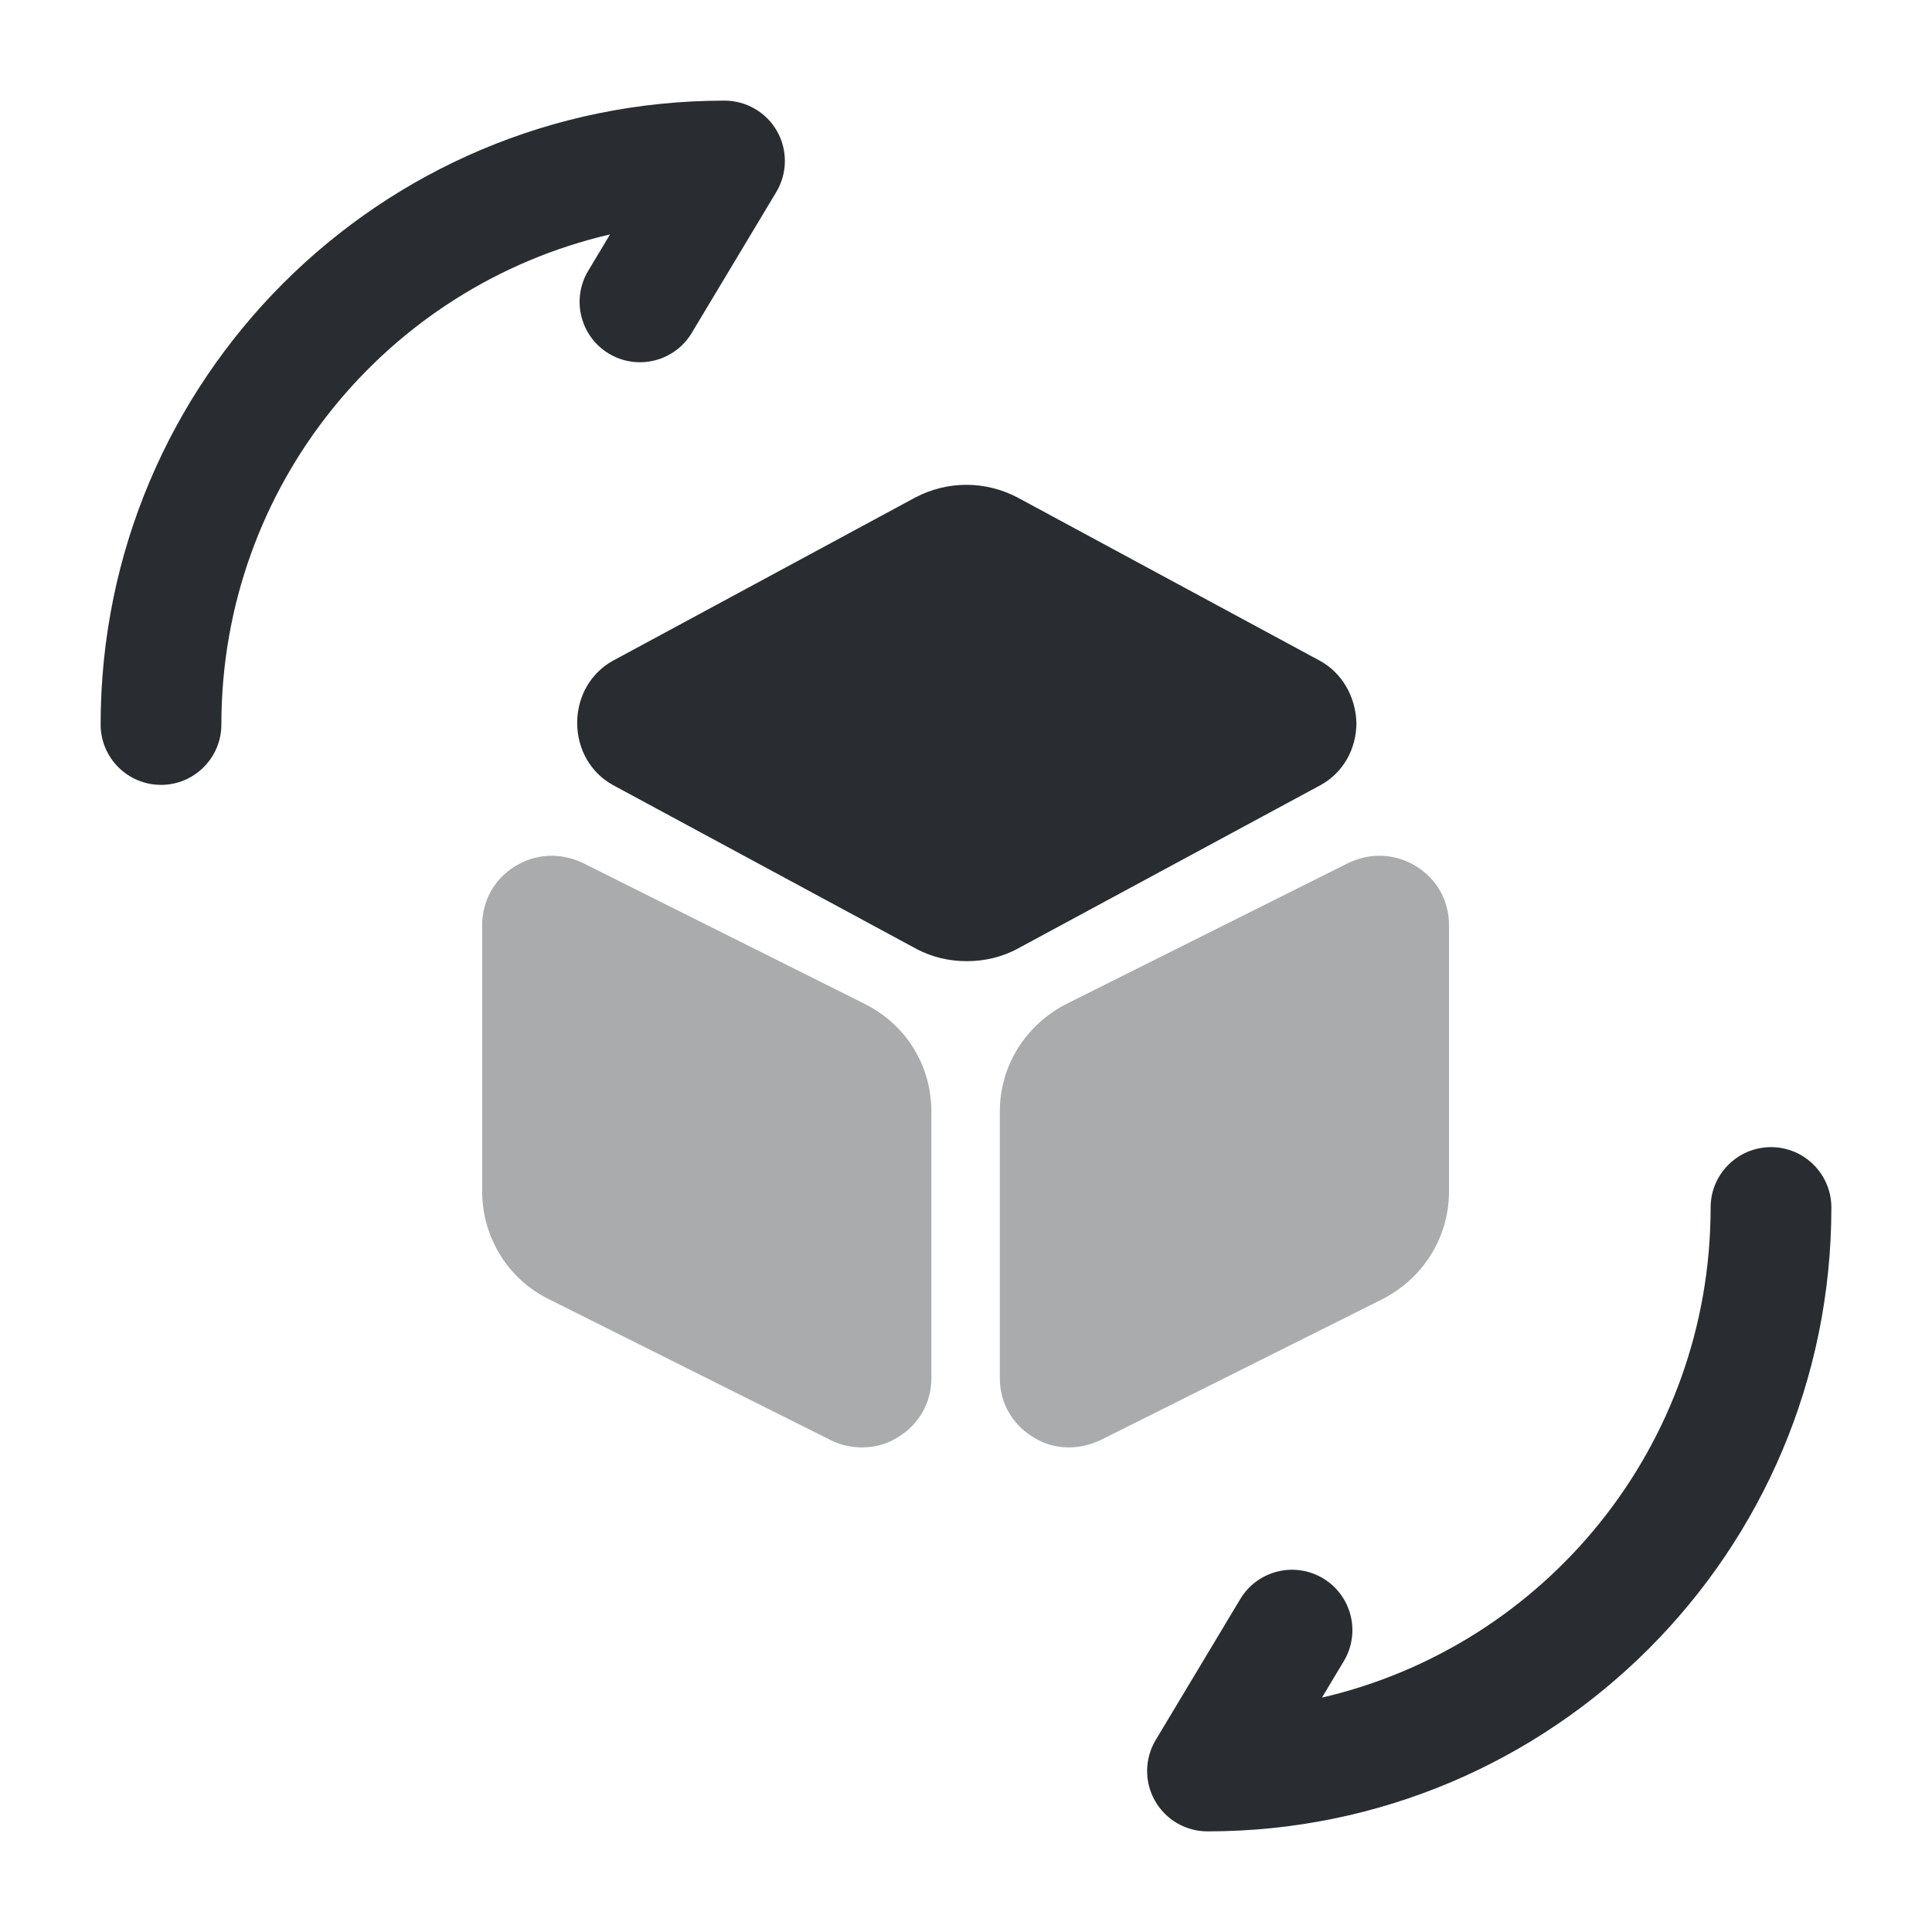
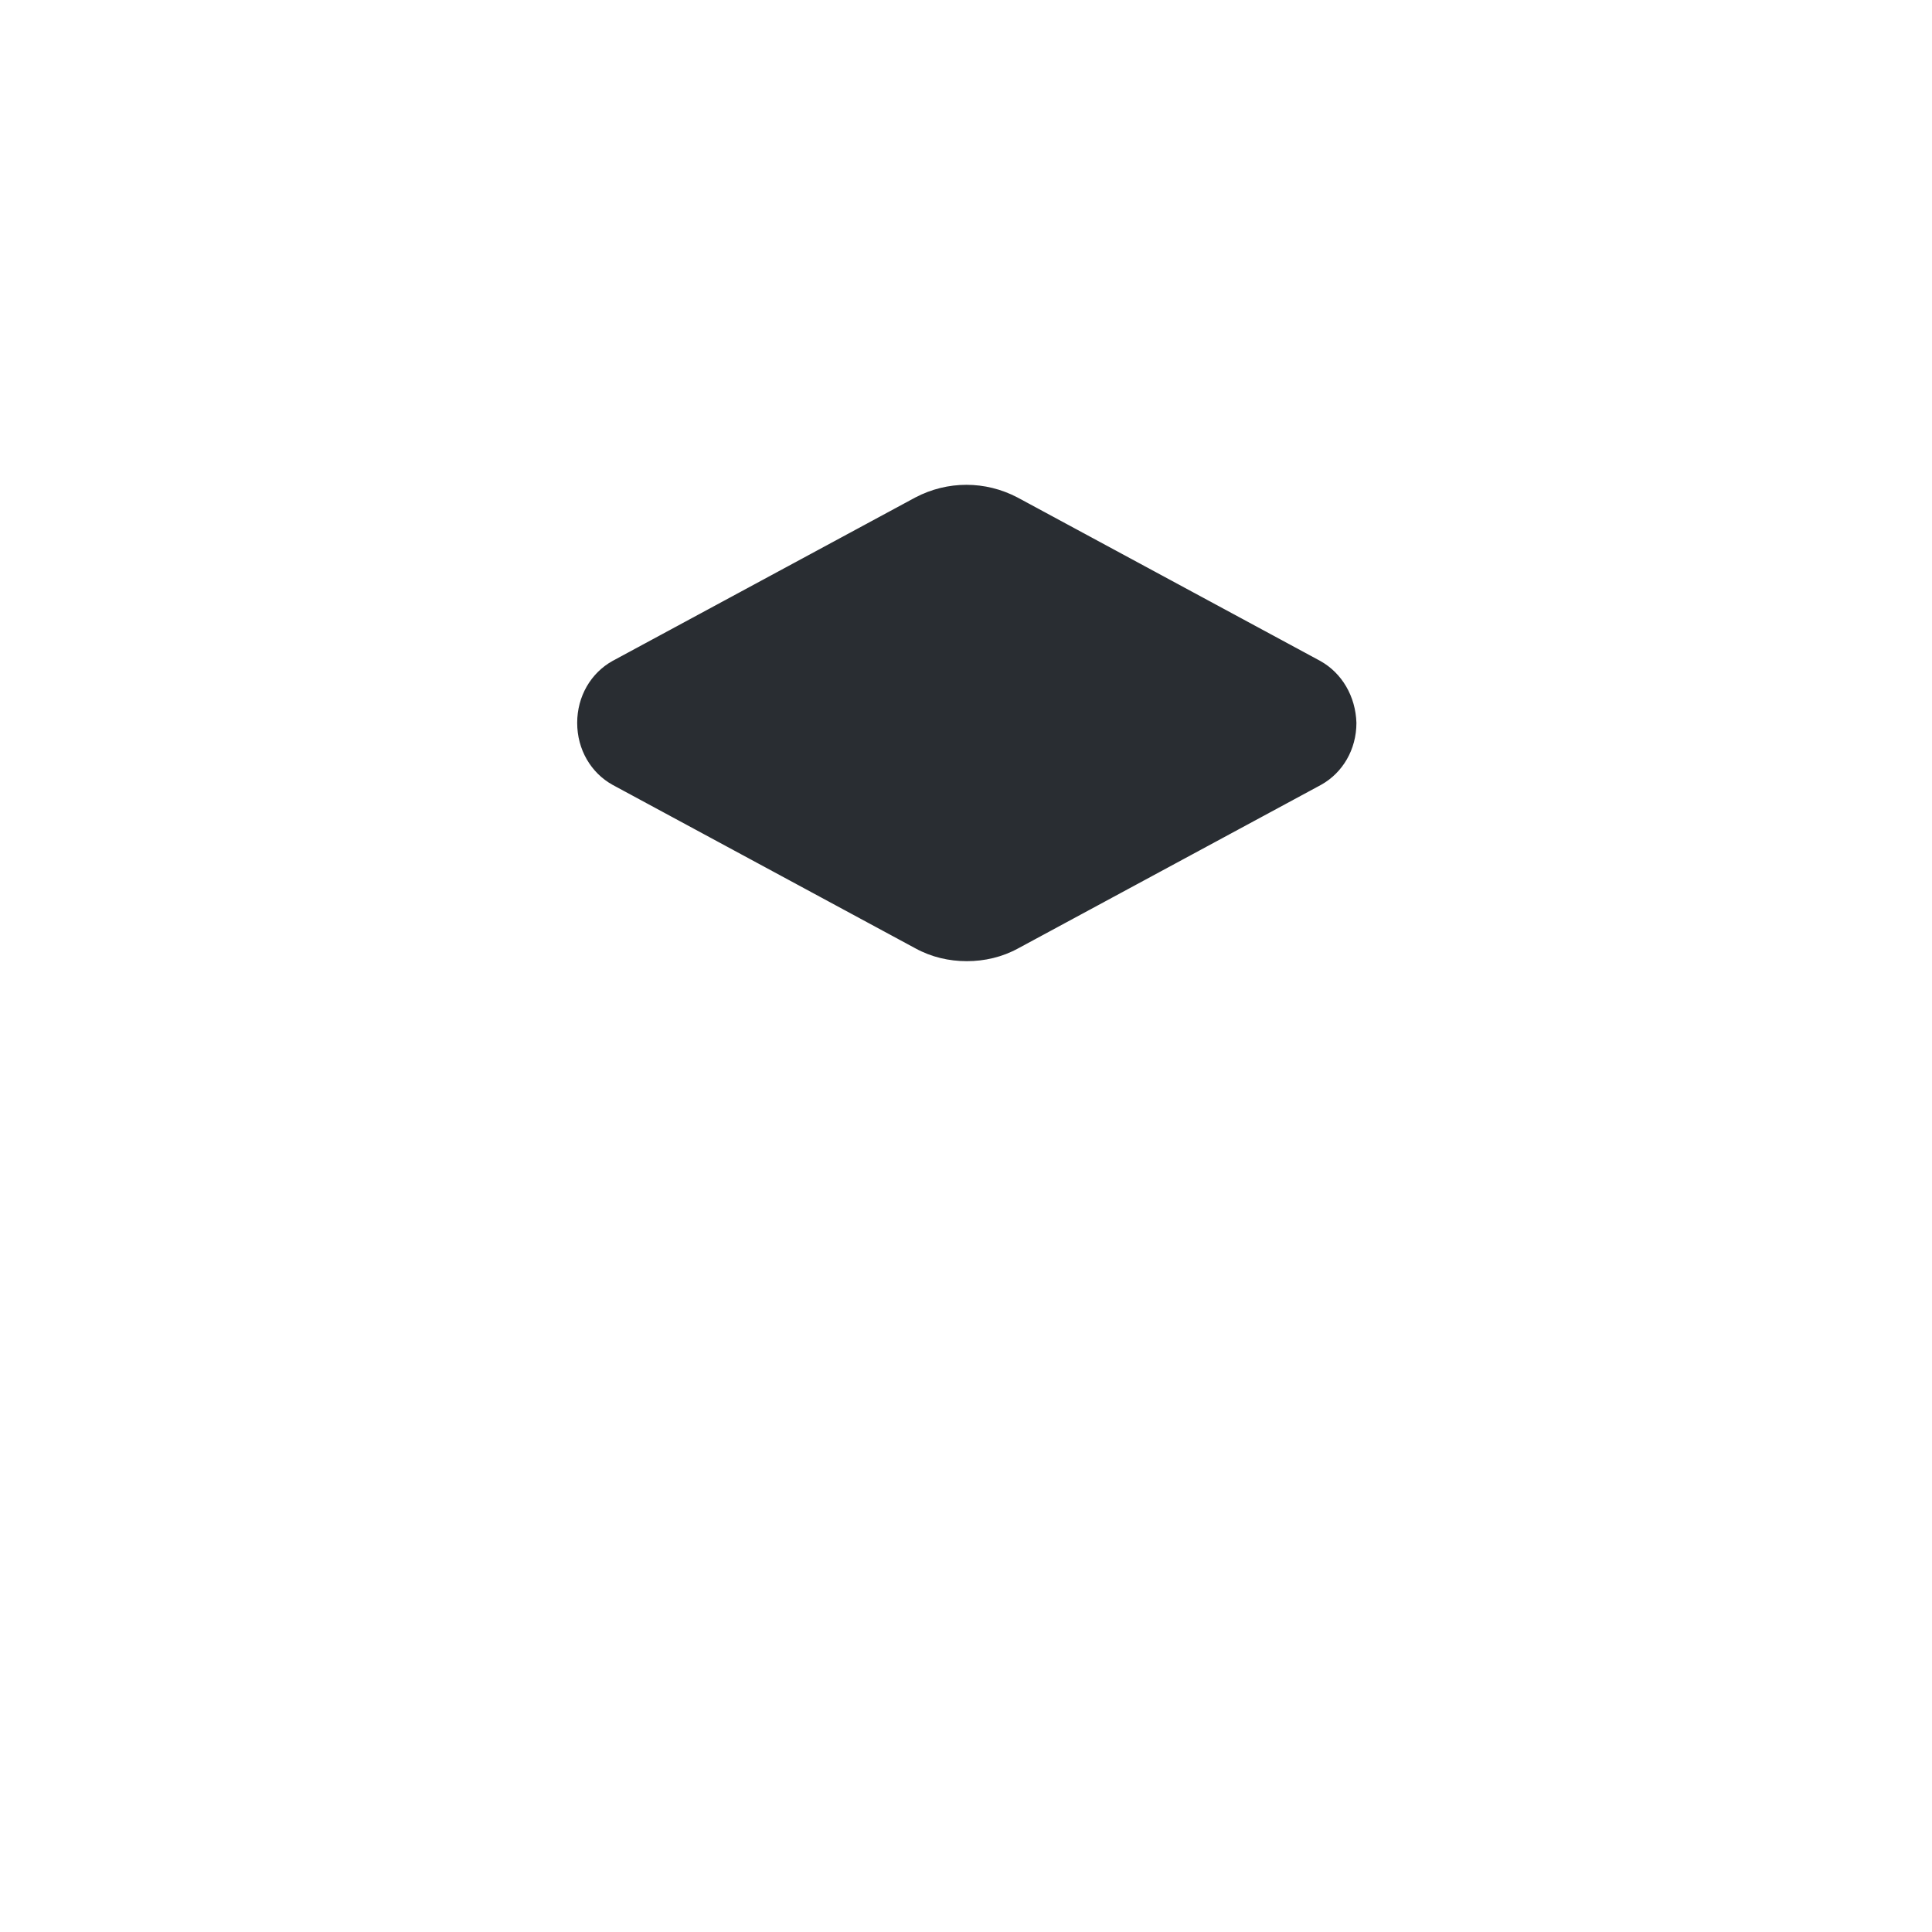
<svg xmlns="http://www.w3.org/2000/svg" width="800px" height="800px" viewBox="0 0 24 24" fill="none">
-   <path fill-rule="evenodd" clip-rule="evenodd" d="M7.578 2.912C4.809 3.554 2.75 6.033 2.75 9C2.75 9.414 2.414 9.75 2 9.75C1.586 9.75 1.25 9.414 1.25 9C1.25 4.716 4.716 1.25 9 1.25C9.27 1.25 9.52 1.395 9.653 1.63C9.786 1.866 9.782 2.154 9.643 2.386L8.593 4.136C8.38 4.491 7.919 4.606 7.564 4.393C7.209 4.18 7.094 3.719 7.307 3.364L7.578 2.912ZM22 14.25C22.414 14.25 22.75 14.586 22.75 15C22.75 19.284 19.284 22.75 15 22.75C14.73 22.75 14.48 22.605 14.347 22.369C14.214 22.134 14.218 21.846 14.357 21.614L15.407 19.864C15.62 19.509 16.081 19.394 16.436 19.607C16.791 19.82 16.906 20.281 16.693 20.636L16.422 21.088C19.191 20.446 21.25 17.967 21.25 15C21.25 14.586 21.586 14.25 22 14.25Z" fill="#292D32" />
  <path d="M16.4 8.21L12.64 6.18C12.24 5.97 11.77 5.97 11.37 6.18L7.61 8.21C7.34 8.36 7.17 8.65 7.17 8.98C7.17 9.31 7.34 9.6 7.61 9.75L11.37 11.78C11.57 11.89 11.79 11.94 12.01 11.94C12.23 11.94 12.45 11.89 12.65 11.78L16.41 9.75C16.68 9.6 16.85 9.31 16.85 8.98C16.84 8.65 16.67 8.36 16.4 8.21Z" fill="#292D32" />
-   <path opacity="0.4" d="M10.74 12.47L7.24 10.72C6.97 10.59 6.66 10.6 6.4 10.76C6.14 10.92 5.99 11.19 5.99 11.49V14.8C5.99 15.37 6.31 15.89 6.82 16.14L10.32 17.89C10.44 17.95 10.57 17.98 10.71 17.98C10.87 17.98 11.02 17.94 11.16 17.85C11.42 17.69 11.57 17.42 11.57 17.12V13.81C11.57 13.24 11.26 12.73 10.74 12.47Z" fill="#292D32" />
-   <path opacity="0.4" d="M17.59 10.76C17.33 10.6 17.02 10.59 16.75 10.72L13.25 12.47C12.74 12.73 12.42 13.24 12.42 13.81V17.12C12.42 17.42 12.57 17.69 12.83 17.85C12.97 17.94 13.12 17.98 13.28 17.98C13.41 17.98 13.54 17.95 13.67 17.89L17.17 16.14C17.68 15.88 18 15.37 18 14.8V11.49C18 11.19 17.85 10.92 17.59 10.76Z" fill="#292D32" />
</svg>